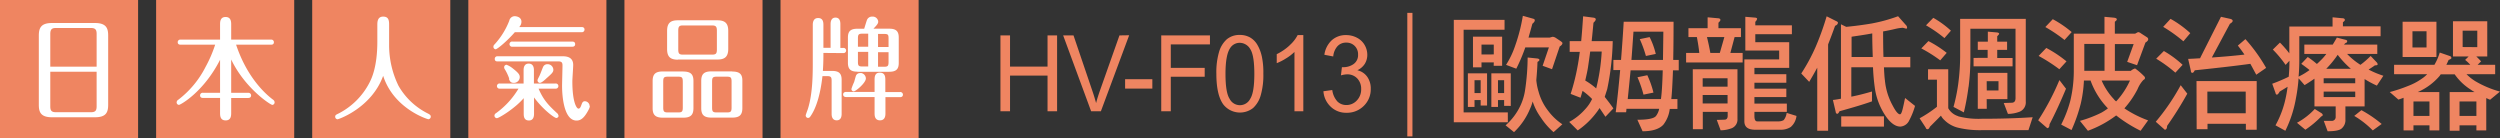
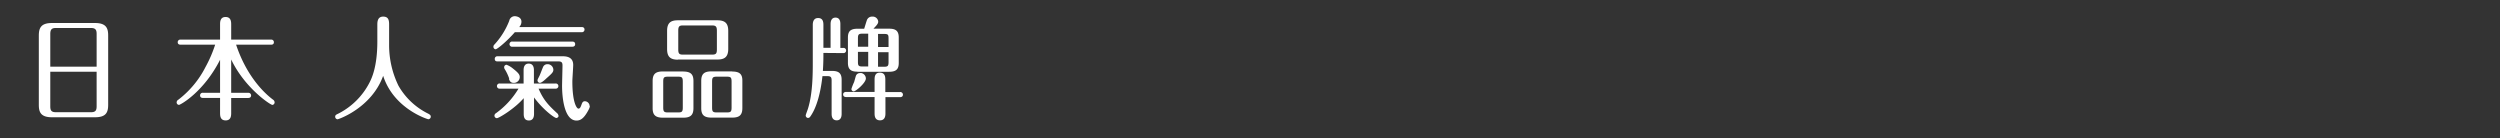
<svg xmlns="http://www.w3.org/2000/svg" viewBox="0 0 651.74 36">
  <rect x="0" y="0" width="651.74" height="36" fill="#333333" stroke="none" />
  <defs>
    <style>.cls-1{fill:#ef8561;}.cls-2{fill:#fff;}</style>
  </defs>
  <title>f013</title>
  <g id="圖層_2" data-name="圖層 2">
    <g id="top_banner" data-name="top banner">
-       <path class="cls-1" d="M407.3,32.4,405,34.45a18.21,18.21,0,0,1-3.3-3.8,14.87,14.87,0,0,1-2.14-4.2,12.07,12.07,0,0,1-.69,1.92,17.87,17.87,0,0,1-4.17,6.08l-2.2-1.78a15.6,15.6,0,0,0,3.83-5.06,14.61,14.61,0,0,0,1.26-4.16,60.25,60.25,0,0,0,.66-8.46l2.54.26c.35.07.53.17.53.37s-.18.33-.5.52c-.06,1.79-.19,3.38-.31,4.76a14.9,14.9,0,0,0,.59,3,14.07,14.07,0,0,0,2.51,5A15,15,0,0,0,407.3,32.4ZM386,27.51V26.09h-1.6v1.78h-1.73V19.12h5v8.39Zm0-3.24V20.9h-1.6v3.37Zm3.42-8h-3.2v1.29H384v-8h7.6v7.6h-2.2Zm0-2.08V11.62h-3.2V14.2Zm2.7,13.41V26.09h-1.6v1.78h-1.73V19.12h5.06v8.49Zm0-3.34V20.9h-1.6v3.37ZM407,10.82l-1.5-1a1.67,1.67,0,0,0-.76-.23L404,9.8h-5.52c.31-1.12.66-2.31,1-3.6.41-.33.63-.63.63-.89s-.16-.37-.41-.43L397,4.12a45,45,0,0,1-2,7.79,22.59,22.59,0,0,1-2.38,5l2.67,1a45.42,45.42,0,0,0,2.35-5.55h6.15l-1.63,4.79,2.45.89,2-5.91c.47-.3.72-.6.72-.93C407.3,11.09,407.17,11,407,10.82ZM393.08,29.3H381.56V7.75h10.67V5.18H379V31.87h14.09Zm38.57-15.24a19.76,19.76,0,0,0-1.6-4.39l-2.57.53a29.39,29.39,0,0,1,1.6,4.39Zm-.6,10.08a24,24,0,0,0-1.6-4.53l-2.57.53a29,29,0,0,1,1.57,4.53Zm-12.7,1.12c.78,1,1.53,1.95,2.25,3l-2.07,2.18L417,28.17a15.63,15.63,0,0,1-1.14,1.59A20.36,20.36,0,0,1,411.31,34l-2.22-2.21a15.29,15.29,0,0,0,4.14-3.3,10.26,10.26,0,0,0,1.82-2.68,17,17,0,0,0-2.48-2.12c-.19.6-.34,1.19-.54,1.79l-2.57-1a53.87,53.87,0,0,0,1.79-7.1c.22-1.12.41-2.41.6-3.86h-2.64V10.73h3c.19-2,.35-4.1.5-6.48l2.77.36c.34.07.53.2.53.43s-.22.53-.6.89c-.15,1.69-.31,3.28-.47,4.8h5.49a67.09,67.09,0,0,1-1.44,12.52C418.75,24,418.53,24.67,418.35,25.26Zm-.79-11.82h-3c-.19,1.45-.38,2.8-.57,4.06s-.47,2.35-.72,3.5a18,18,0,0,1,2.85,2.05A50.58,50.58,0,0,0,417.56,13.44Zm18.64,2.18h1.44v2.71h-1.5c-.13,3.37-.25,5.84-.44,7.5h1.6V28.4h-2a8.3,8.3,0,0,1-1.69,4.13c-1.07,1.13-2.89,1.69-5.4,1.69l-1.35-3c2.73,0,4.36-.33,4.86-1a4.53,4.53,0,0,0,.82-1.85H424q0,.5-.09.9h-2.7c.44-3.51.82-7.18,1.16-11H420.6V15.62h2c.25-3.24.5-6.55.69-9.95h13C436.29,9.5,436.26,12.81,436.2,15.62Zm-2.73,2.71h-8.38c-.25,2.61-.5,5.12-.75,7.5H433C433.22,24.34,433.37,21.83,433.47,18.33Zm.16-10.08h-7.79c-.18,2.57-.34,5-.53,7.37h8.22C433.56,13.44,433.6,11,433.63,8.25ZM465,31.31a2.62,2.62,0,0,1-1.38.33h-5.53c-.5,0-.72-.49-.72-1.42V29.16h8.45V27h-8.45V25.3h8.32V23.12h-8.32V21.56h8.32V19.35h-8.32V17.7h9.07V11H457.6V8.91h9.54V6.6H457.6V5.67a1.36,1.36,0,0,0,.47-.76c0-.2-.21-.3-.66-.33L455,4.38v8.79h8.82v2.31h-9.07V31.64c0,1.45.94,2.18,2.82,2.18h6.62a4.7,4.7,0,0,0,2.67-.73,4.48,4.48,0,0,0,1.48-2.87l-2.57-.79A3.68,3.68,0,0,1,465,31.31Zm-23.7-13.25h11.65V31a2.43,2.43,0,0,1-1.73,2.51,8.46,8.46,0,0,1-2.66.46l-1-2.71,2-.06c.56,0,.84-.36.84-1V29.16h-6.49v4.53h-2.58Zm2.58,4.53h6.49V20.41h-6.49Zm0,4.39h6.49V24.77h-6.49Zm7.22-13.18h3.2v2.48H439.56V13.8H443c-.13-1.26-.34-2.61-.63-4.13h-2.2V7.36h5V4.51l2.57.24c.5,0,.76.16.76.43s-.2.42-.51.75V7.36h5.87V9.67h-1.66Zm-1.57-4.13H445c.37,1.48.66,2.87.88,4.13h2.47Zm47.13,15.89,2.58,2.05a18.81,18.81,0,0,1-1.51,3.77A2.74,2.74,0,0,1,495.42,33c-1.25,0-2.48-.86-3.7-2.55a17.38,17.38,0,0,1-3-7.83c-.19-1.38-.35-3.07-.44-5.08h-5.65v7.66c1.82-.36,3.64-.83,5.39-1.35v2.57c-1.81.66-4.64,1.52-8.47,2.58-.22.46-.4.66-.59.66s-.38-.16-.41-.53l-.72-3.07c.69-.07,1.41-.2,2.1-.33V6.33L481.3,7c2.35-.23,4.58-.52,6.71-.89a42.15,42.15,0,0,0,6.81-1.88l2,2.25a1,1,0,0,1,.35.72c0,.2-.1.27-.26.27l-.84-.23a10.76,10.76,0,0,0-1.82.26c-1.07.26-2.2.5-3.33.69q0,3.87.09,6.65h7v2.71h-6.87c.06,1.38.13,2.54.25,3.4a16.9,16.9,0,0,0,2.1,6.71c.76,1.45,1.38,2.14,1.83,2.14S496.05,28.4,496.64,25.56Zm-8.44-10.7c-.06-1.85-.13-3.9-.13-6.15-1.75.33-3.54.59-5.39.86v5.29Zm-9.07-8.93c0-.16-.16-.29-.44-.42l-2.51-1.26a71.34,71.34,0,0,1-2.88,8,47.66,47.66,0,0,1-3.74,6.91l2.07,2.18c.75-1.26,1.44-2.48,2.1-3.7V34.09h2.83V11.58c.56-1.42,1.16-3,1.82-4.85C478.88,6.53,479.13,6.27,479.13,5.93ZM480,33h11.14V30.32H480Zm33.2-10.34a59.47,59.47,0,0,0,.47-8V7.49h11.77V25.56c0,.79-.31,1.19-.94,1.22l-2.13.07,1.09,2.84a8.47,8.47,0,0,0,2.83-.49,2.62,2.62,0,0,0,1.82-2.75V4.91H511v9.81a55.8,55.8,0,0,1-.51,7.24,44.29,44.29,0,0,1-1.22,5.91l2.7,1.43A63.33,63.33,0,0,0,513.18,22.69Zm-2.69,7.63a4.47,4.47,0,0,1-2.61-2.08V18.06h-5.27v2.71h2.32v7.07a31.63,31.63,0,0,1-4.52,3L502,33.23c.09.3.25.46.5.46s.44-.23.63-.66L506,30.15a4.09,4.09,0,0,0,.94,1.19,7.53,7.53,0,0,0,3.73,2,24.18,24.18,0,0,0,6,.59h12.14l1.1-3.37c-4,.27-8.41.4-13.24.4A20.77,20.77,0,0,1,510.49,30.32Zm7.43-1.92H515.6V19h7.72v6.84h-5.4Zm0-4.79H521V21.17h-3.08ZM508.6,8A24.48,24.48,0,0,0,504,4.65L502.1,6.6a34.48,34.48,0,0,1,4.81,3.33Zm5.9,7.1V17.3h10.17V15.12h-4V13h2.57V10.86h-2.57V9.44c.32-.3.5-.53.5-.66s-.22-.3-.66-.33l-2.29-.2v2.61H515.6V13h2.57v2.08Zm-7-1.32a29.17,29.17,0,0,0-4.77-3.07l-1.85,1.91a37.49,37.49,0,0,1,4.93,3.11Zm29.38,7.1a64.85,64.85,0,0,1-5.53,10.48l2.36,2.05c.37,0,.59-.37.59-1,1.51-2.87,2.92-6,4.3-9.28Zm3.2-12.52A28.18,28.18,0,0,0,535.15,5l-1.94,2.05a38.55,38.55,0,0,1,5,3.37ZM538.73,16a31.28,31.28,0,0,0-5.27-3.5l-2,2.08a42.7,42.7,0,0,1,5.4,3.47Zm15.82.13,1.69-4.65h-4.9v7h4.15a2.65,2.65,0,0,1,1.13-.63,16.7,16.7,0,0,1,2.32,2,.65.65,0,0,1,.25.46.52.52,0,0,1-.38.5,7.72,7.72,0,0,0-1.56,2.44,24,24,0,0,1-3.43,5A28.4,28.4,0,0,0,560,31.38l-1.95,2.71a36.06,36.06,0,0,1-6.37-4,28.17,28.17,0,0,1-7.37,4l-2.08-2.58a31.25,31.25,0,0,0,5.62-2.15,15.6,15.6,0,0,0,1.7-1.12c-.06,0-.1,0-.1-.07A20.2,20.2,0,0,1,545,21h-1.73a32.78,32.78,0,0,1-.82,6,41.59,41.59,0,0,1-2.41,6.9l-2.7-1.42a30.86,30.86,0,0,0,2.38-6.21,33.55,33.55,0,0,0,.91-7.6V8.78h8V4.38l2.48.23c.47.07.73.2.73.43s-.19.37-.51.63V8.78h5.28l.75-.4a1.2,1.2,0,0,1,.75.3l1.63,1.05a.67.67,0,0,1,.29.47c0,.33-.25.62-.72.89L557.12,17Zm-5.91,2.32v-7h-5.27v7ZM547.89,21a16.85,16.85,0,0,0,3.14,4.8,2.83,2.83,0,0,0,.63.62.31.31,0,0,0,.12-.1A20.13,20.13,0,0,0,555.27,21Zm24.73.14h15.69V33.82h-2.82V32.27h-10v1.42h-2.83Zm2.83,8.39h10V23.88h-10ZM562,31.74l2.35,2.08c.38,0,.6-.36.6-1a91.71,91.71,0,0,0,5.27-8.4l-1.72-2.21A56.33,56.33,0,0,1,562,31.74Zm7-14.84a26.49,26.49,0,0,0-4.89-3.6l-2,2a35.8,35.8,0,0,1,5,3.64ZM571,8.64a27.06,27.06,0,0,0-5.15-3.73L563.93,7a38.41,38.41,0,0,1,5.27,3.77Zm12.4,3.24c.56.73,1.16,1.52,1.72,2.35-2.79.33-5.61.56-8.5.76l4.71-8.79c.47-.27.72-.53.72-.76s-.22-.43-.66-.53L579,4.38l-5.46,10.81c-1,.06-2,.13-3.1.16l.71,3.11c0,.36.16.53.38.53s.41-.2.63-.66q9.55-1,14.5-1.69c.5.89,1,1.85,1.54,2.84l2.57-1.78a43,43,0,0,0-5.4-7.5Zm30.34,18.34A23.41,23.41,0,0,1,618.57,34l2.32-1.68a31.13,31.13,0,0,0-5.28-3.6Zm3.74-12.09a23,23,0,0,0,3.86,1.62l-1.7,2.57a25.69,25.69,0,0,1-3.2-1.71v7.13h-5v3.37a2.84,2.84,0,0,1-.91,2.32c-.5.52-1.72.79-3.73.79l-1-2.71h2a1,1,0,0,0,1.1-.93V27.74h-5.53V20.51c-.84.59-1.69,1.15-2.57,1.68l-1.57-1.78a42.43,42.43,0,0,1-.69,5.22,31.14,31.14,0,0,1-2.76,8.46l-2.57-1.42a25.39,25.39,0,0,0,2.73-7.47c.19-.86.31-1.72.43-2.58l-2.07,1.26c-.28.52-.53.79-.72.79s-.31-.13-.37-.46l-.85-2.38A42.33,42.33,0,0,0,596.66,20c.13-1.39.19-2.78.19-4.17l-1,1.09a29.59,29.59,0,0,0-3.33-4l1.85-1.82a27.35,27.35,0,0,1,2.45,2.81v-7h11.27V4.51l2.51.24c.44,0,.69.16.69.43s-.19.36-.5.62V6.86h9.82V9.44H599.42v6.18c0,1.52-.06,3-.19,4.36a18.23,18.23,0,0,0,2.86-1.72c-.69-.56-1.41-1.09-2.16-1.62l1.69-1.78A26.74,26.74,0,0,1,604,16.67c.31-.26.59-.53.88-.82a14.38,14.38,0,0,0,1.59-1.79h-5.74V11.62h7.41c.37-.6.72-1.19,1.07-1.82l2.32.59c.25.07.38.2.38.34a.75.75,0,0,1-.13.36,1.39,1.39,0,0,0-.69.53h8.66v2.44h-7.87a18.35,18.35,0,0,0,3.48,2.84,22.18,22.18,0,0,0,2.66-2.31l1.7,1.79a1,1,0,0,1,.12.39c0,.2-.25.27-.72.27C618.6,17.43,618,17.8,617.5,18.13Zm-11-.2h6.37a24.94,24.94,0,0,1-3.42-3.64A26.79,26.79,0,0,1,606.45,17.93ZM614,23.88h-8.23V25.3H614Zm0-3.47h-8.23V21.7H614Zm-10.55,8a17.9,17.9,0,0,1-4.64,3.6L601,33.82a25,25,0,0,0,4.18-3.5.35.35,0,0,0,.34-.36c0-.14-.09-.27-.28-.43Zm48.27-4.52L649.16,26c-.37-.13-.69-.3-1-.43V34h-2.57V32.67h-4.4v1.42h-2.57V24h6.5c-.38-.2-.73-.43-1-.63a14.59,14.59,0,0,1-4.2-4H636.3a4.52,4.52,0,0,0-.28.4A15.75,15.75,0,0,1,630.3,24h5.62V34h-2.57V32.67h-4.17V34H626.6V25.49c-.44.17-.91.34-1.35.47L623,24a39.46,39.46,0,0,0,4.77-1.59,15.76,15.76,0,0,0,3.52-1.85,8,8,0,0,0,1.47-1.22h-8.63V16.9h10.51a14.43,14.43,0,0,0,1.39-3.2l2.66.92a.52.52,0,0,1,.38.5c0,.17-.25.33-.72.5-.22.49-.41.92-.6,1.28H644a10.43,10.43,0,0,0-1.35-1.28l.91-.9h-4.08V5.54h8.94v9.18h-2.86A17.11,17.11,0,0,1,646.81,16l-.91.89h4.58v2.45H643a12.73,12.73,0,0,0,2.29,1.82A26.48,26.48,0,0,0,651.74,23.88Zm-5.9-11.6V8H642v4.26ZM629.18,26.45v3.77h4.17V26.45Zm16.41,0h-4.4v3.77h4.4ZM635.17,14.86h-8.82V5.67h8.82Zm-2.58-6.71h-3.67v4.23h3.67Zm-359.5,9.22h-9.78V9.23h-2.5V29h2.5V19.71h9.78V29h2.49V9.23h-2.49Zm18.75-8.14-5.09,14.39c-.38,1.09-.73,2.17-1,3.25-.27-1-.6-2.09-1-3.25L279.86,9.23h-2.7L284.45,29H287l7.37-19.81Zm1.47,13.87h7.1V20.65h-7.1ZM302.73,29h2.49V20h8.84V17.7h-8.84V11.57h10.21V9.23h-12.7Zm26.19-14.45a20.1,20.1,0,0,1,.43,4.68,18.82,18.82,0,0,1-.69,5.63,7.06,7.06,0,0,1-2,3.31,5.53,5.53,0,0,1-7.7-.88q-1.86-2.47-1.86-8.06a18.88,18.88,0,0,1,.69-5.65,7.07,7.07,0,0,1,2-3.31,5.09,5.09,0,0,1,3.41-1.16,5.34,5.34,0,0,1,2.66.64,5.2,5.2,0,0,1,1.88,1.85A10.09,10.09,0,0,1,328.92,14.59ZM327,19.27q0-4.89-1.08-6.5a3.21,3.21,0,0,0-2.71-1.61,2.94,2.94,0,0,0-2.54,1.42c-.8,1.21-1.19,3.44-1.19,6.69s.36,5.42,1.08,6.5a3,3,0,0,0,5.36,0Q327,24.14,327,19.27Zm9.23-7.47a14,14,0,0,1-3.39,2.32v2.35a14.12,14.12,0,0,0,2.43-1.25,11.56,11.56,0,0,0,2.19-1.68V29h2.31V9.15h-1.48A9.14,9.14,0,0,1,336.2,11.8Zm17.63,6.51a4.57,4.57,0,0,0,1.94-1.67,4.44,4.44,0,0,0,.65-2.34,5.1,5.1,0,0,0-.69-2.56,4.91,4.91,0,0,0-2-1.9,5.94,5.94,0,0,0-2.84-.69,5.4,5.4,0,0,0-3.73,1.34,6.31,6.31,0,0,0-1.93,3.79l2.31.44A4.54,4.54,0,0,1,348.72,12a3,3,0,0,1,2.24-.89,3,3,0,0,1,2.22.88,3,3,0,0,1,.86,2.21,2.84,2.84,0,0,1-1.18,2.51,4.63,4.63,0,0,1-2.65.81l-.38,0-.25,2.13a6.24,6.24,0,0,1,1.62-.27,3.51,3.51,0,0,1,2.65,1.09,3.87,3.87,0,0,1,1,2.77,4.1,4.1,0,0,1-1.12,2.94A3.63,3.63,0,0,1,351,27.38a3.25,3.25,0,0,1-2.33-.91,5.42,5.42,0,0,1-1.35-3l-2.31.32a6.09,6.09,0,0,0,1.87,4A5.72,5.72,0,0,0,351,29.4a6.18,6.18,0,0,0,4.55-1.81,6,6,0,0,0,1.8-4.4,5.26,5.26,0,0,0-.93-3.19A4.33,4.33,0,0,0,353.83,18.31ZM0,36H36V0H0Zm40.7,0h36V0h-36Zm40.69,0h36V0h-36Zm40.7,0h36V0h-36Zm40.7,0h36V0h-36Zm40.69,0h36V0h-36Zm163.4-.45h1.34V3.35h-1.34Z" />
      <path class="cls-2" d="M24.78,6H13.54c-2.87,0-3.42,1.31-3.42,3.3v18c0,1.78.38,3.27,3.42,3.27H24.78c2.88,0,3.42-1.28,3.42-3.27v-18C28.2,7.5,27.82,6,24.78,6Zm.41,21.7c0,.94-.19,1.55-1.41,1.55H14.52c-1.22,0-1.41-.59-1.41-1.55v-9H25.19Zm0-10.32H13.11V8.85c0-1.2.43-1.55,1.41-1.55h9.26c1.22,0,1.41.64,1.41,1.55Zm46.4,9.27a.66.66,0,0,1-.59.7c-.49,0-7.17-4.37-10.73-11.84v8.69H64.7a.68.68,0,0,1,.76.67c0,.62-.52.67-.76.67H60.27v3.85c0,.7,0,2-1.44,2s-1.46-1.26-1.46-2V25.53H52.92c-.25,0-.76-.05-.76-.67a.67.67,0,0,1,.76-.67h4.45v-8.6C53.05,24.07,47,27.34,46.67,27.34a.63.63,0,0,1-.62-.67.81.81,0,0,1,.43-.67,24.92,24.92,0,0,0,7.09-8.52,33.1,33.1,0,0,0,2.52-5.83h-9c-.27,0-.76-.06-.76-.64a.66.66,0,0,1,.76-.68H57.37V6.43c0-.67,0-2,1.43-2s1.47,1.23,1.47,2v3.9H70.64a.66.66,0,0,1,.76.68c0,.61-.51.64-.76.64H61.55c2.52,7.58,6.7,12.13,9.61,14.32A.88.88,0,0,1,71.59,26.64Zm40.71,3.77a.68.68,0,0,1-.63.67c-.16,0-9-2.69-11.78-11.32C96.85,28.16,88.22,31.1,88,31.1a.67.67,0,0,1-.62-.67c0-.43.27-.55.76-.78a18.57,18.57,0,0,0,8.23-8.2c.46-.93,2-3.91,2-10.62V6.4c0-.91.16-2.07,1.52-2.07s1.55.9,1.55,2.07v5.48a24.12,24.12,0,0,0,2.44,10.47,18.16,18.16,0,0,0,7.79,7.3C112,29.85,112.3,30,112.3,30.41Zm28.46-8.81a.65.65,0,0,1-.63-.68c0-.17.06-.29.52-1.19.19-.38.79-2,.95-2.33a1.22,1.22,0,0,1,1.11-.68,1.51,1.51,0,0,1,1.55,1.46c0,.64-.46,1.05-1.82,2.25C142,20.87,141.17,21.6,140.76,21.6Zm13,6c0,.32-.06.59-.6,1.52-.84,1.46-1.66,2.3-2.85,2.3-3.59,0-3.78-7.46-3.78-9,0-.84.11-4.58.11-5.34,0-.58-.08-1.08-1-1.08H129.74c-.25,0-.76,0-.76-.67a.67.67,0,0,1,.76-.67h17c1.53,0,2.69.56,2.69,2.25,0,.67-.22,3.67-.22,4.29,0,5.51,1.14,7.11,1.58,7.11s.6-.49.79-1,.32-.93.92-.93A1.29,1.29,0,0,1,153.71,27.63Zm-21-7.09a12.09,12.09,0,0,0-1.2-2.53.87.87,0,0,1-.13-.44.65.65,0,0,1,.62-.67,6,6,0,0,1,1.69,1c1.52,1.2,1.76,1.63,1.76,2.25a1.53,1.53,0,0,1-1.49,1.48C133.05,21.65,132.83,21,132.67,20.54Zm-3.53-7.67a.64.64,0,0,1-.6-.67.82.82,0,0,1,.3-.61,19.65,19.65,0,0,0,3.83-6.15,1.47,1.47,0,0,1,1.44-1.2c.16,0,1.74.09,1.74,1.46a2,2,0,0,1-.58,1.37h16.26c.25,0,.76.06.76.67a.67.67,0,0,1-.76.67H134.22C132.4,10.51,129.66,12.87,129.14,12.87Zm16.4,17.24a.63.63,0,0,1-.6.67c-.46,0-3.37-2.07-5.81-5.36v4.31c0,.82-.27,1.7-1.33,1.7s-1.36-.73-1.36-1.7V25.59c-2.28,2.68-6.46,5.22-7,5.22a.66.66,0,0,1-.63-.67.77.77,0,0,1,.41-.64,21.3,21.3,0,0,0,5.86-6.39h-4.86a.67.67,0,0,1-.76-.67.67.67,0,0,1,.76-.67h6.19v-3.5c0-.87.3-1.69,1.33-1.69s1.36.79,1.36,1.69v3.5h5.62a.67.67,0,0,1,.76.67.68.68,0,0,1-.76.67H140.4c1.23,2.83,2.36,4.12,4.89,6.45A.64.64,0,0,1,145.54,30.11Zm3.55-19.25c.25,0,.76.06.76.67s-.51.67-.76.67H133.62a.68.68,0,1,1,0-1.34Zm29,7.79H172.8c-1.82,0-2.66.61-2.66,2.48v7.09c0,1.66.63,2.48,2.66,2.48h5.32c1.72,0,2.66-.53,2.66-2.48V21.13C180.78,19.38,180.08,18.65,178.12,18.65ZM178,28c0,1.08-.19,1.31-1.22,1.31h-2.66c-1,0-1.22-.23-1.22-1.31V21.3c0-1.08.19-1.31,1.22-1.31h2.66c1,0,1.22.2,1.22,1.31Zm12.87-9.39h-5.4c-1.82,0-2.66.61-2.66,2.48v7.09c0,1.66.62,2.48,2.66,2.48h5.4c1.74,0,2.66-.53,2.66-2.48V21.13C193.57,19.41,192.89,18.65,190.91,18.65ZM190.72,28c0,1.08-.19,1.31-1.22,1.31h-2.64c-1.05,0-1.22-.26-1.22-1.31V21.3c0-1.05.17-1.31,1.22-1.31h2.64c1,0,1.22.2,1.22,1.31Zm-14-12.48H187c1.77,0,2.85-.56,2.85-2.77V8.06c0-2-.84-2.77-2.85-2.77H176.76c-1.76,0-2.85.52-2.85,2.77v4.73C173.91,14.8,174.75,15.56,176.76,15.56ZM176.82,8c0-1.08.25-1.37,1.25-1.37h7.55c1,0,1.27.32,1.27,1.37v4.87c0,1.08-.22,1.37-1.27,1.37h-7.55c-1,0-1.25-.26-1.25-1.37Zm58.57,16.66c0,.61-.52.67-.77.67h-3.79v4.2c0,.47,0,1.84-1.41,1.84S228,30.08,228,29.5V25.3h-7.41c-.27,0-.79-.09-.79-.67s.55-.67.79-.67H228V20.75c0-.82.13-1.81,1.35-1.81s1.45.82,1.45,1.81V24h3.79A.68.68,0,0,1,235.39,24.63Zm-11.87-5.95h8.31c1.87,0,2.47-.76,2.47-2.31V9.78c0-1.69-.76-2.3-2.47-2.3H227.7c.92-.94,1.25-1.35,1.25-1.84a1.43,1.43,0,0,0-1.55-1.31,1.41,1.41,0,0,0-1.43,1c-.06.14-.57,1.81-.68,2.16h-1.77c-1.93,0-2.47.81-2.47,2.3v6.59C221.05,18.12,221.87,18.68,223.52,18.68Zm5.38-9.86h1.62c1,0,1.12.2,1.12,1.22v2.19H228.9Zm0,4.75h2.74v2.57c0,1-.19,1.23-1.12,1.23H228.9ZM223.66,10c0-1,.19-1.22,1.14-1.22h1.54v3.41h-2.68Zm0,3.53h2.68v3.8H224.8c-1,0-1.14-.24-1.14-1.23Zm-9,.27c0,1.25,0,2.59-.14,4.69h2.42c1.87,0,2.47.76,2.47,2.31V29.7c0,.79-.25,1.67-1.28,1.67s-1.33-.82-1.33-1.67V21.07c0-.93-.16-1.22-1.11-1.22h-1.28c-.56,5.07-1.76,8.6-3.2,10.58a.71.71,0,0,1-.57.32.64.64,0,0,1-.59-.67c0-.2.51-1.48.59-1.77,1.25-4,1.25-9.19,1.25-12.23V6.46c0-.79.24-1.76,1.39-1.76s1.38.85,1.38,1.76v6h1.87V6.25c0-.7.22-1.66,1.28-1.66s1.27.9,1.27,1.66v6.24h.74a.68.68,0,1,1,0,1.35Zm9.69,5.22a1.47,1.47,0,0,1,1.38,1.43c0,1.16-2.66,3.38-3.17,3.38a.62.62,0,0,1-.6-.64,13.79,13.79,0,0,1,.71-1.81c.08-.26.35-1.28.46-1.6A1.1,1.1,0,0,1,224.31,19.06Z" />
    </g>
  </g>
</svg>